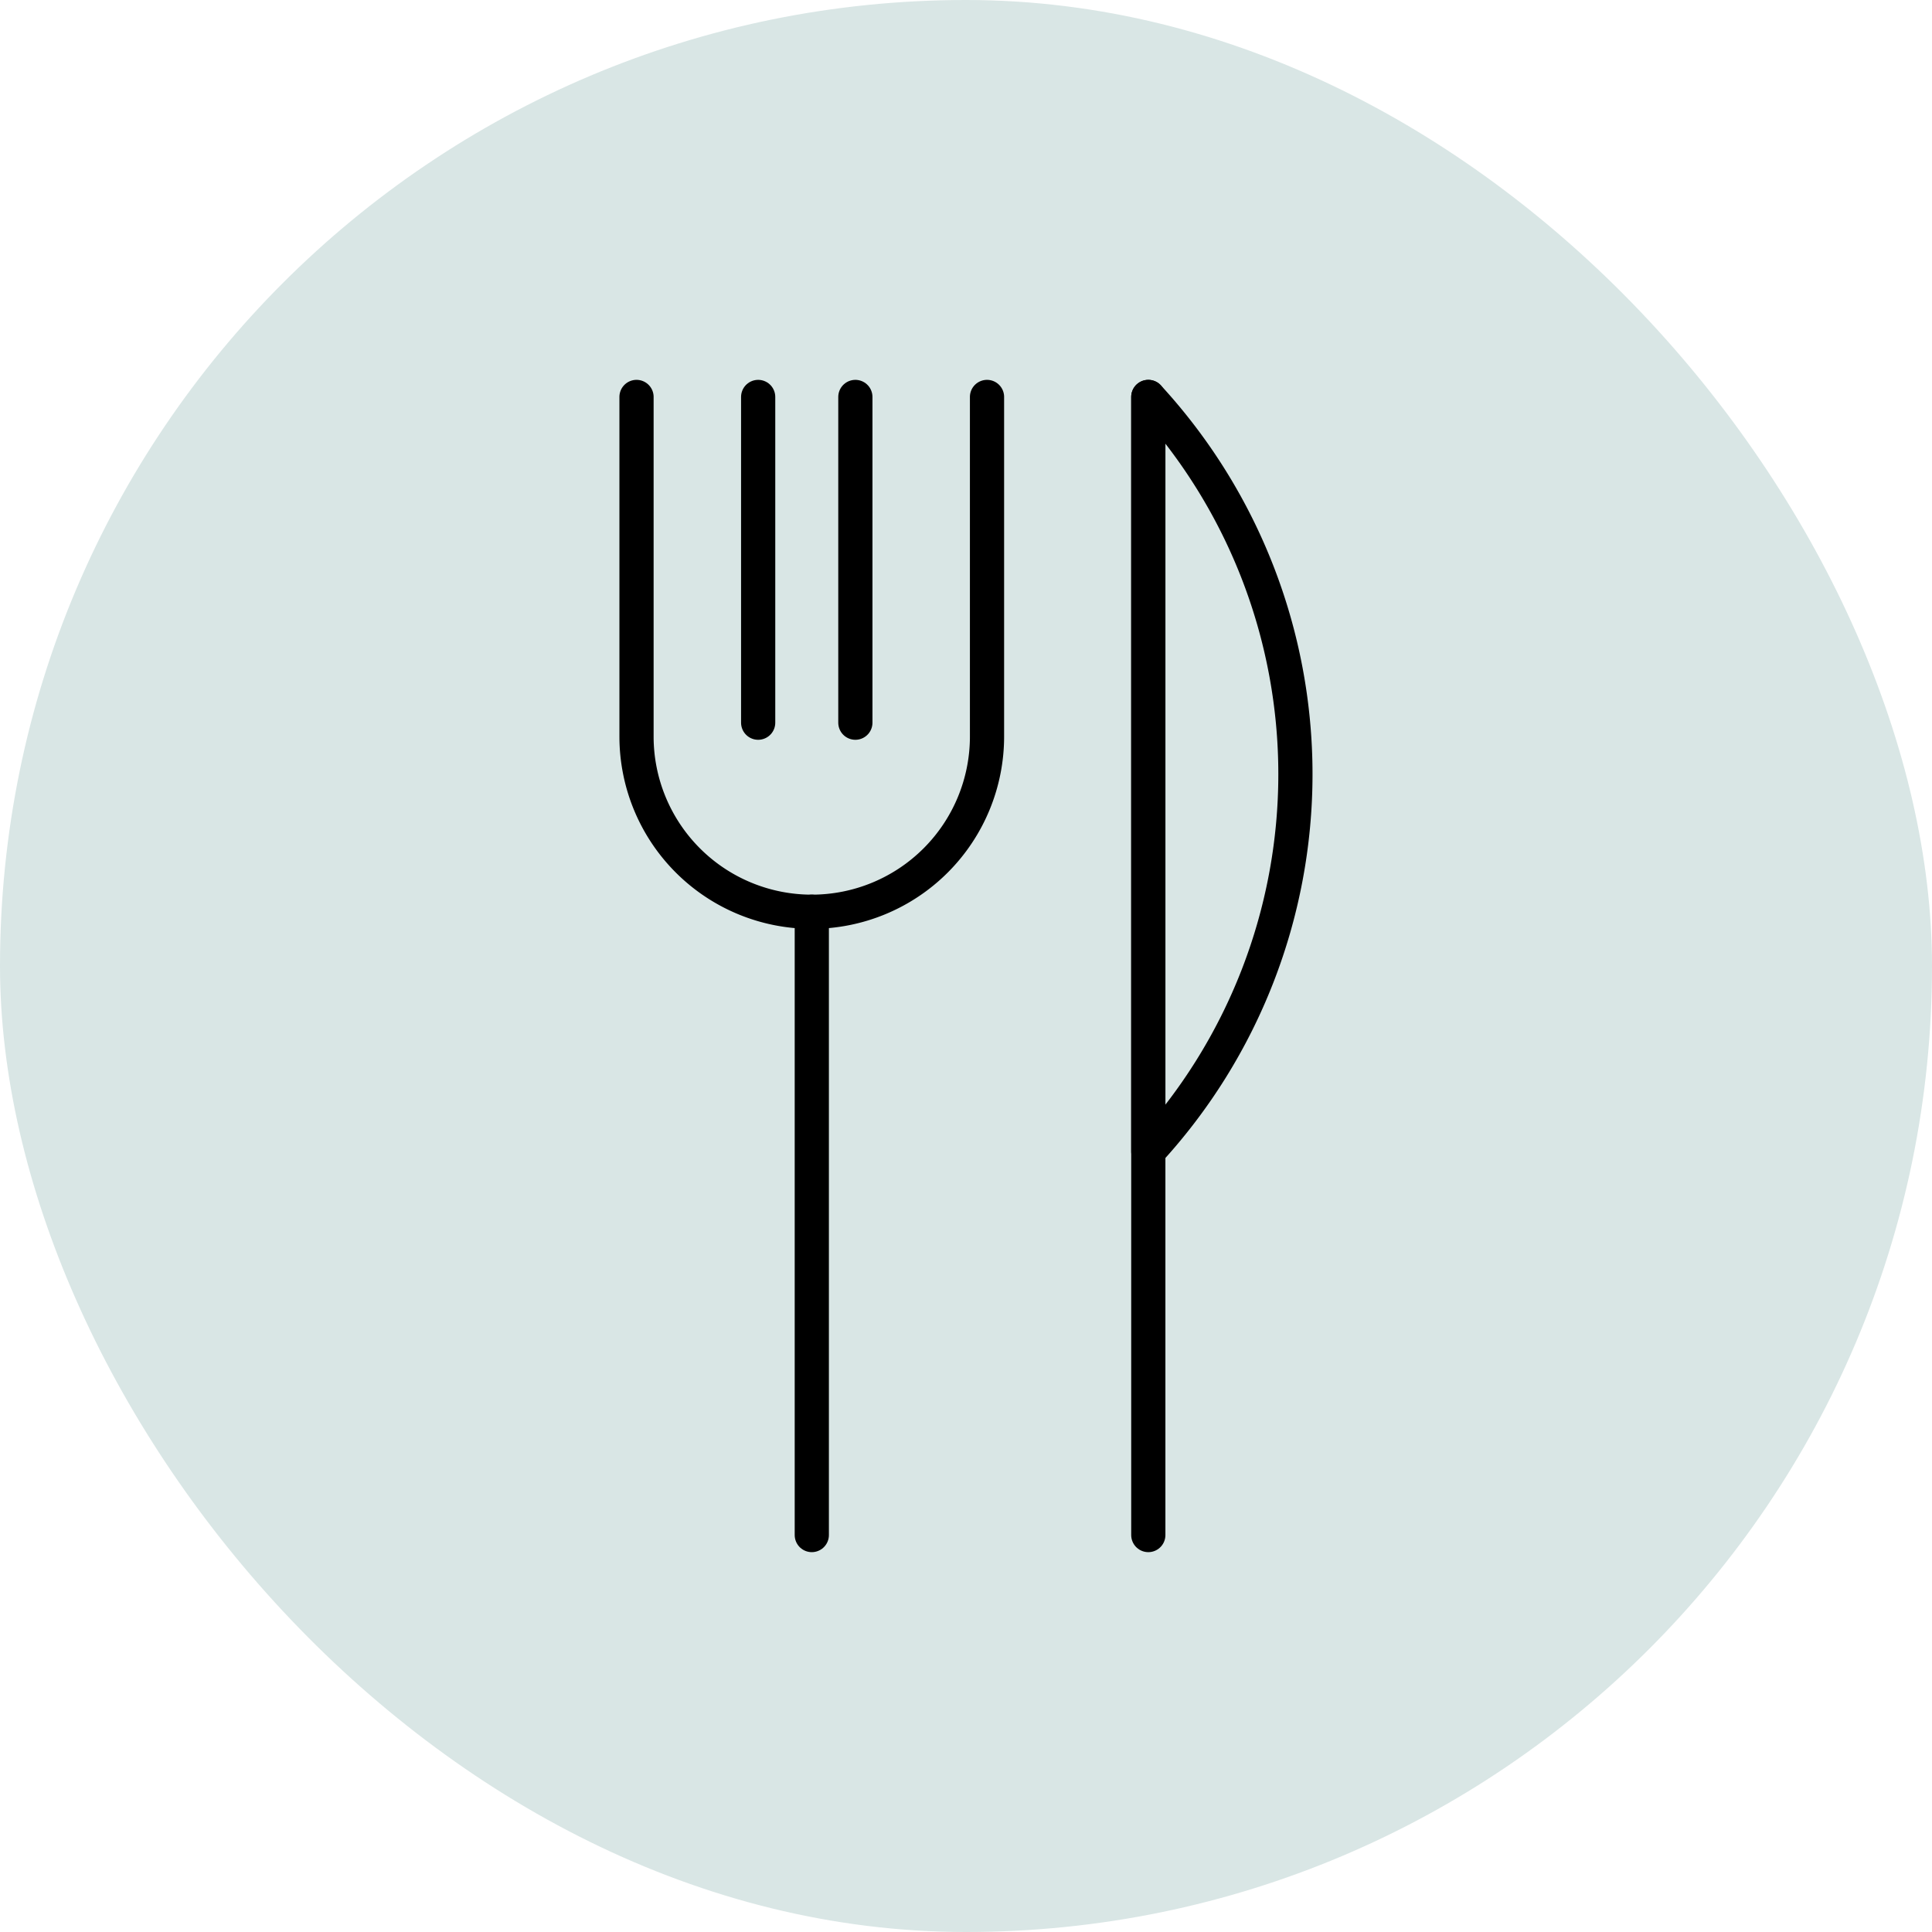
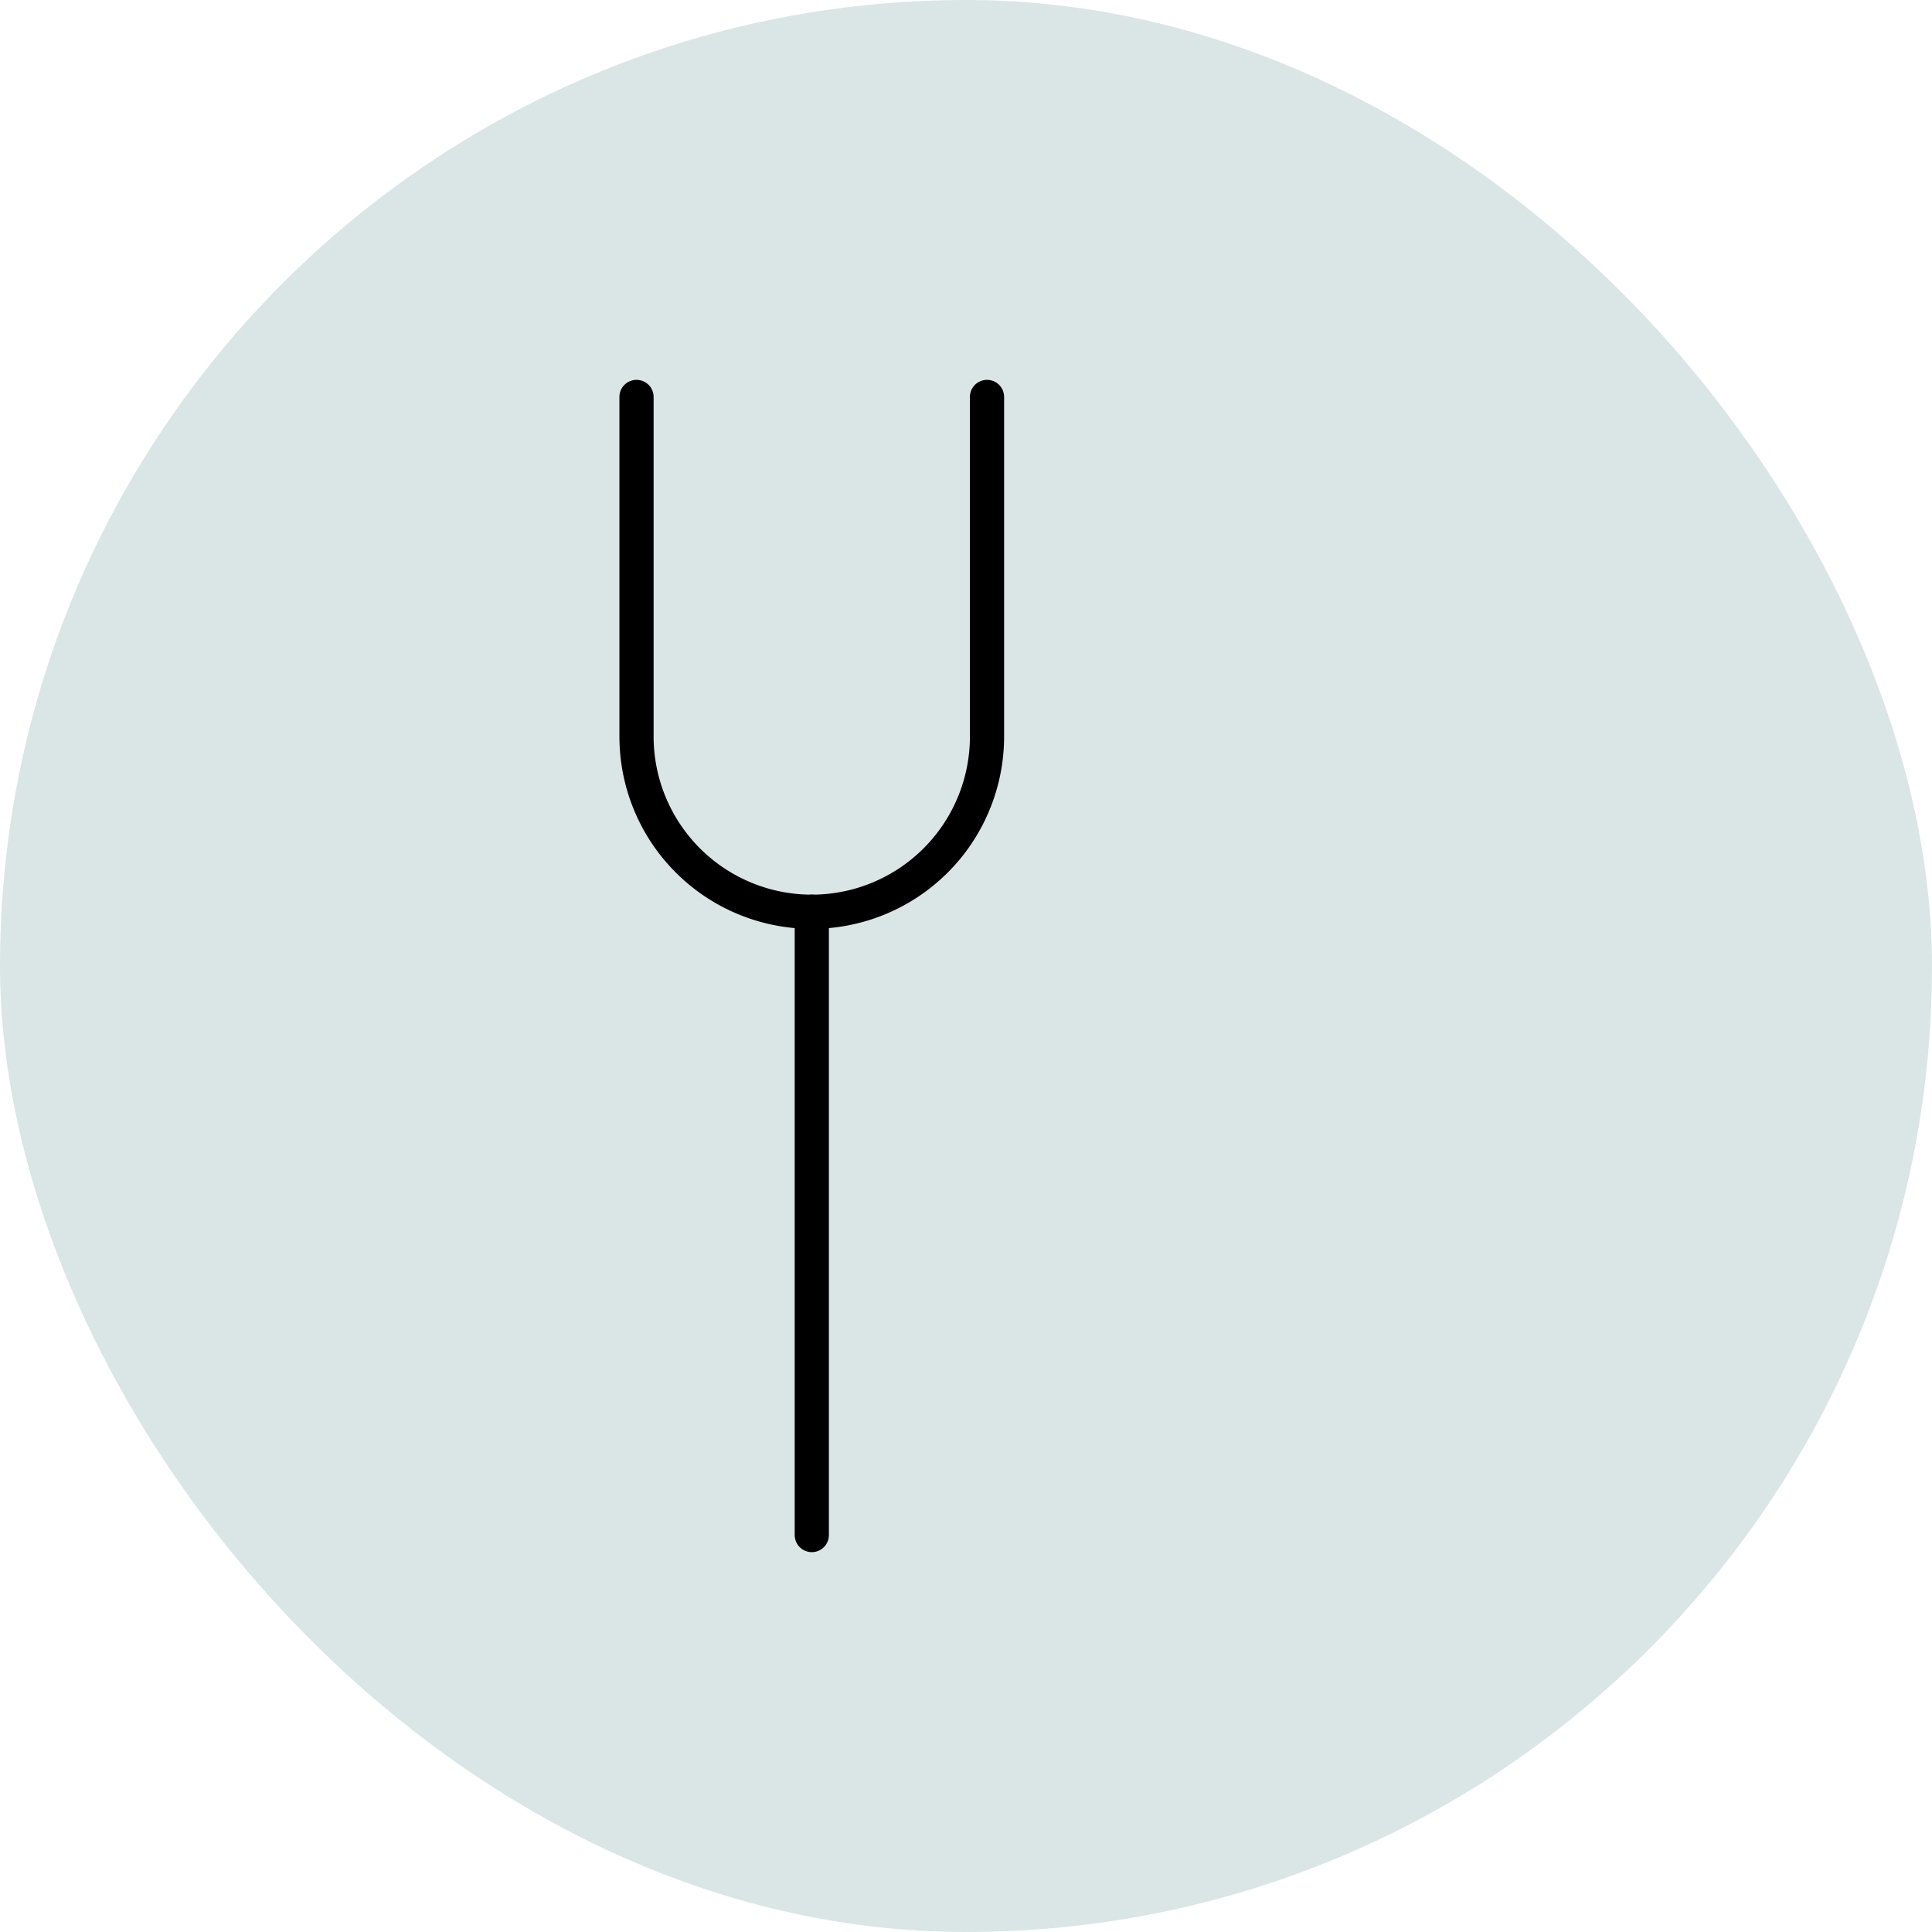
<svg xmlns="http://www.w3.org/2000/svg" width="113" height="113" viewBox="0 0 113 113">
  <title>Risorsa 6</title>
  <g>
    <rect width="113" height="113" rx="56.5" ry="56.5" fill="#d9e6e5" />
    <g>
      <g>
        <line x1="47.481" y1="53.325" x2="47.481" y2="89.783" fill="none" stroke="#000" stroke-linecap="round" stroke-linejoin="round" stroke-width="2" />
        <path d="M57.729,23.217V43.077a10.248,10.248,0,1,1-20.5,0V23.217" fill="none" stroke="#000" stroke-linecap="round" stroke-linejoin="round" stroke-width="2" />
-         <line x1="44.344" y1="23.217" x2="44.344" y2="42.269" fill="none" stroke="#000" stroke-linecap="round" stroke-linejoin="round" stroke-width="2" />
-         <line x1="50.029" y1="23.217" x2="50.029" y2="42.269" fill="none" stroke="#000" stroke-linecap="round" stroke-linejoin="round" stroke-width="2" />
      </g>
      <g>
-         <line x1="67.163" y1="23.217" x2="67.163" y2="89.783" fill="none" stroke="#000" stroke-linecap="round" stroke-linejoin="round" stroke-width="2" />
-         <path d="M67.163,67.343a32.589,32.589,0,0,0,0-44.126Z" fill="none" stroke="#000" stroke-linecap="round" stroke-linejoin="round" stroke-width="2" />
-       </g>
+         </g>
    </g>
  </g>
</svg>